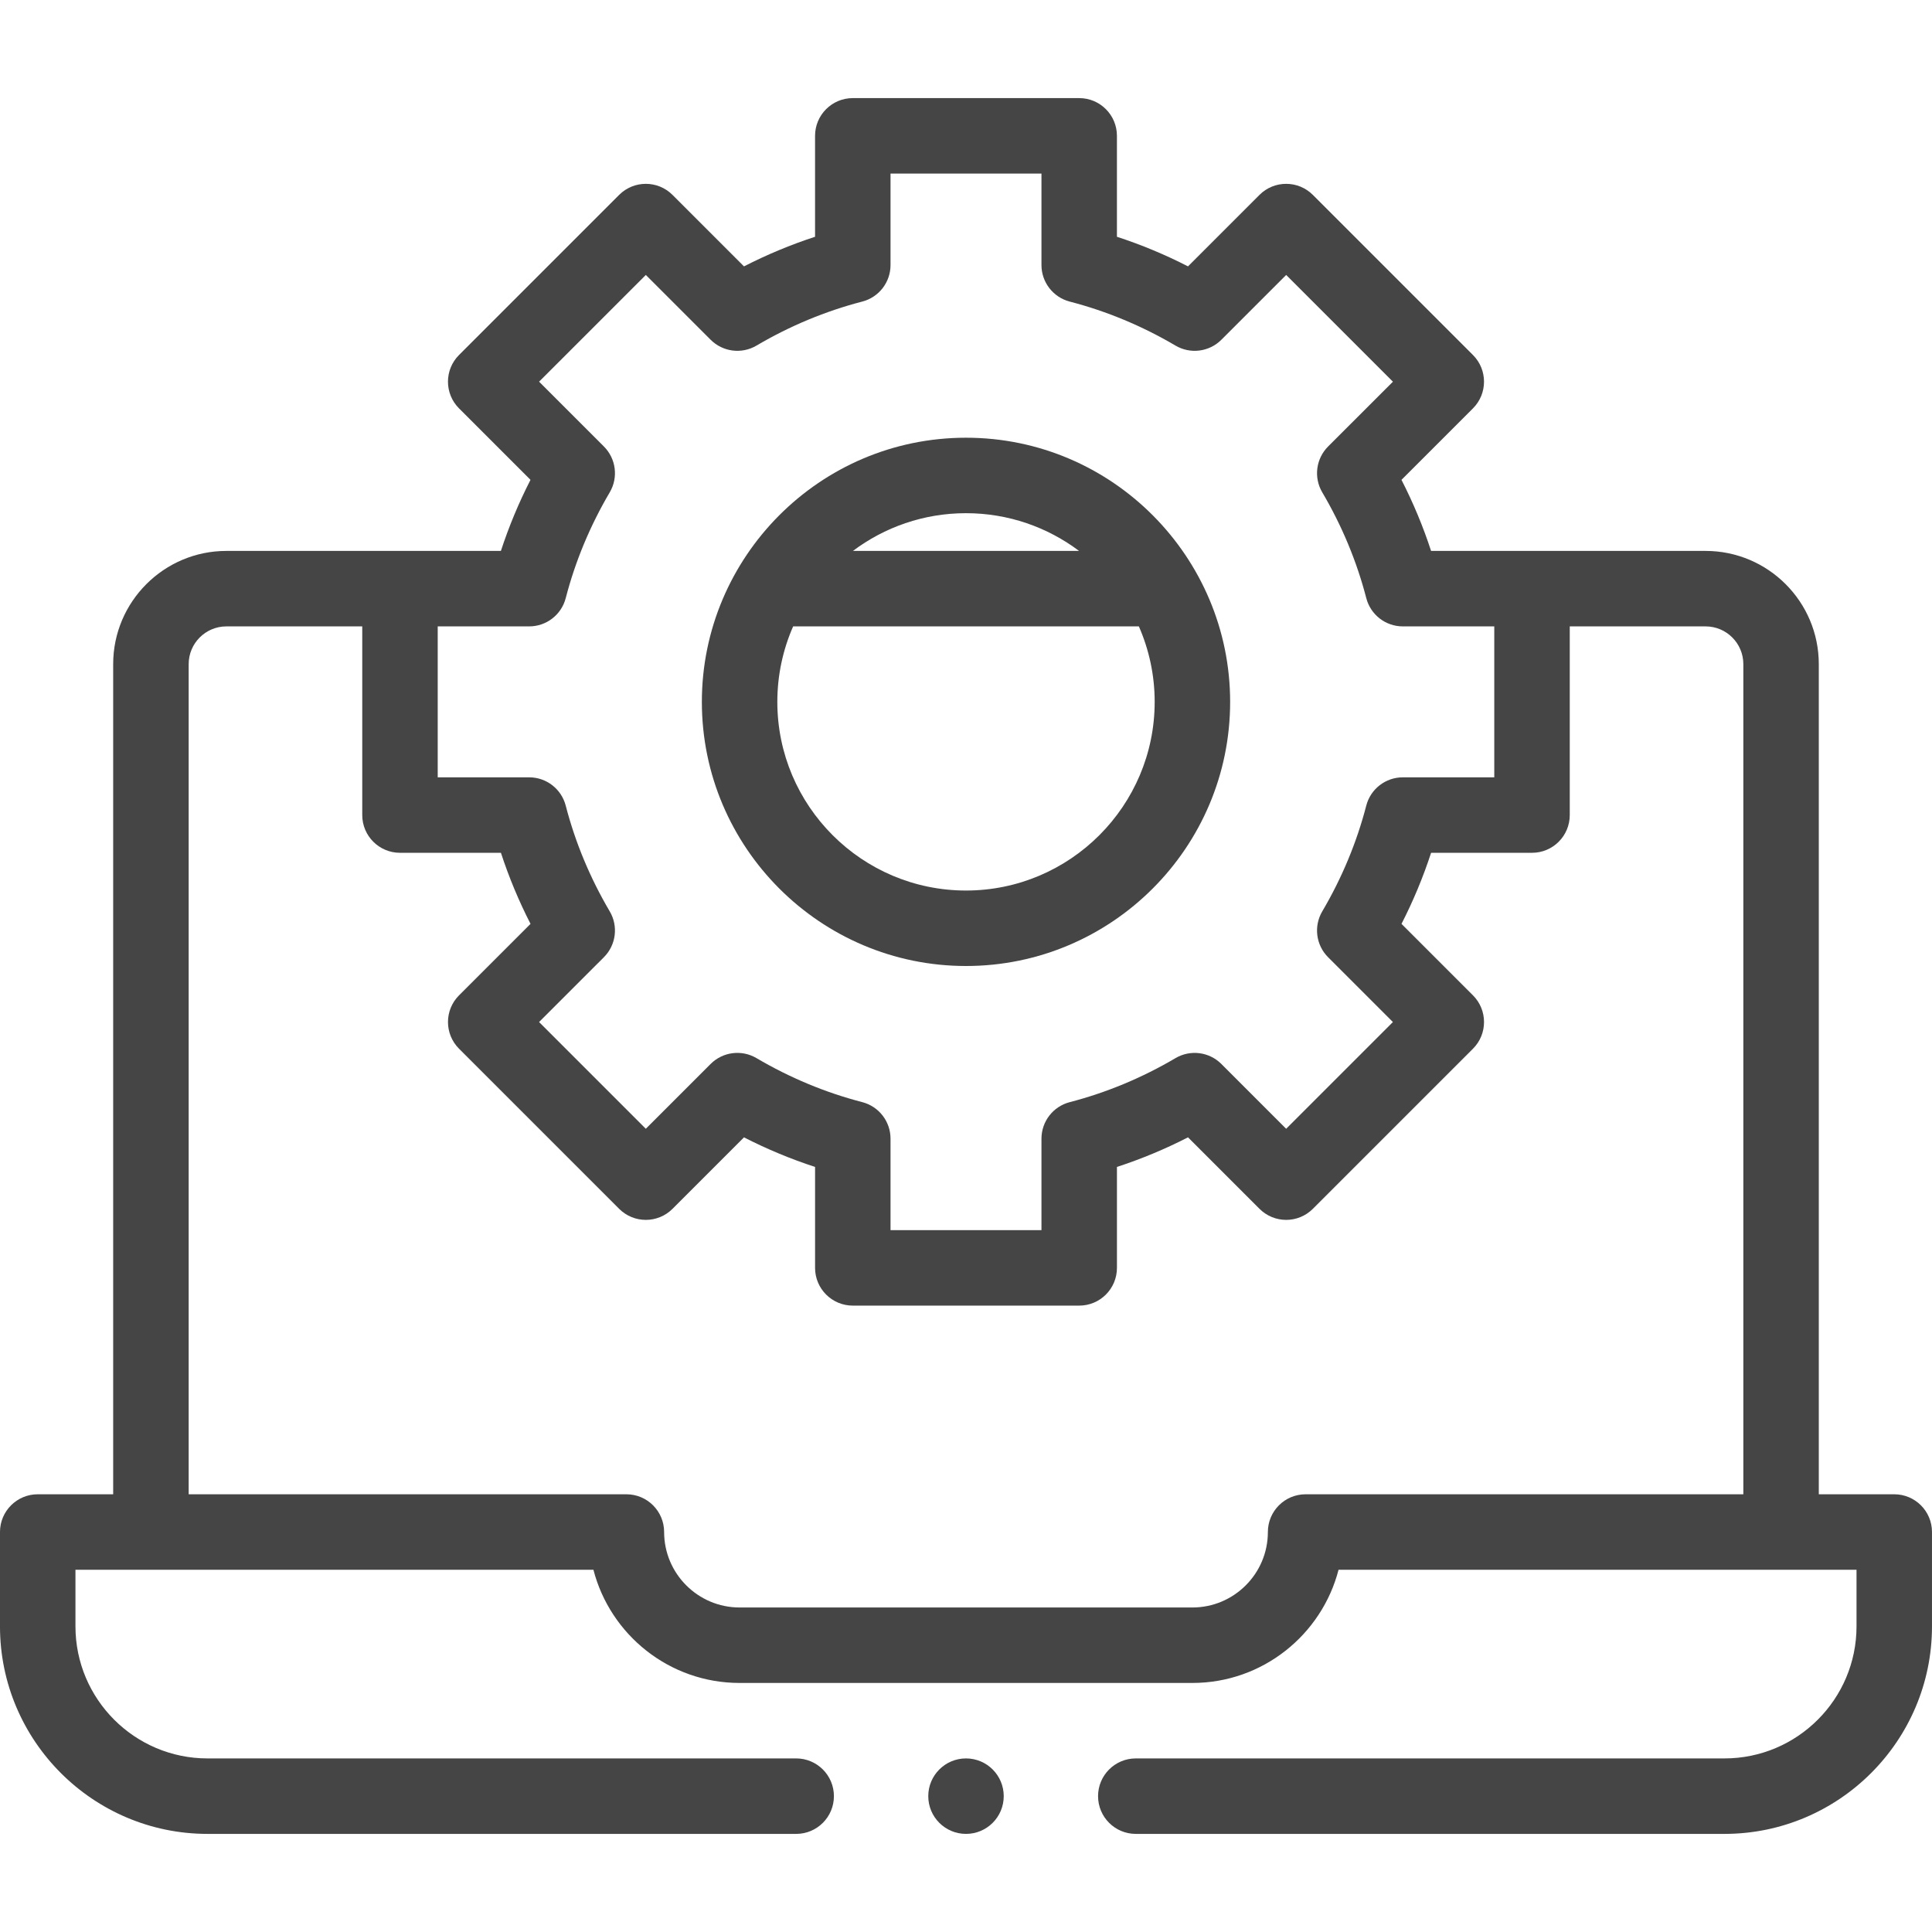
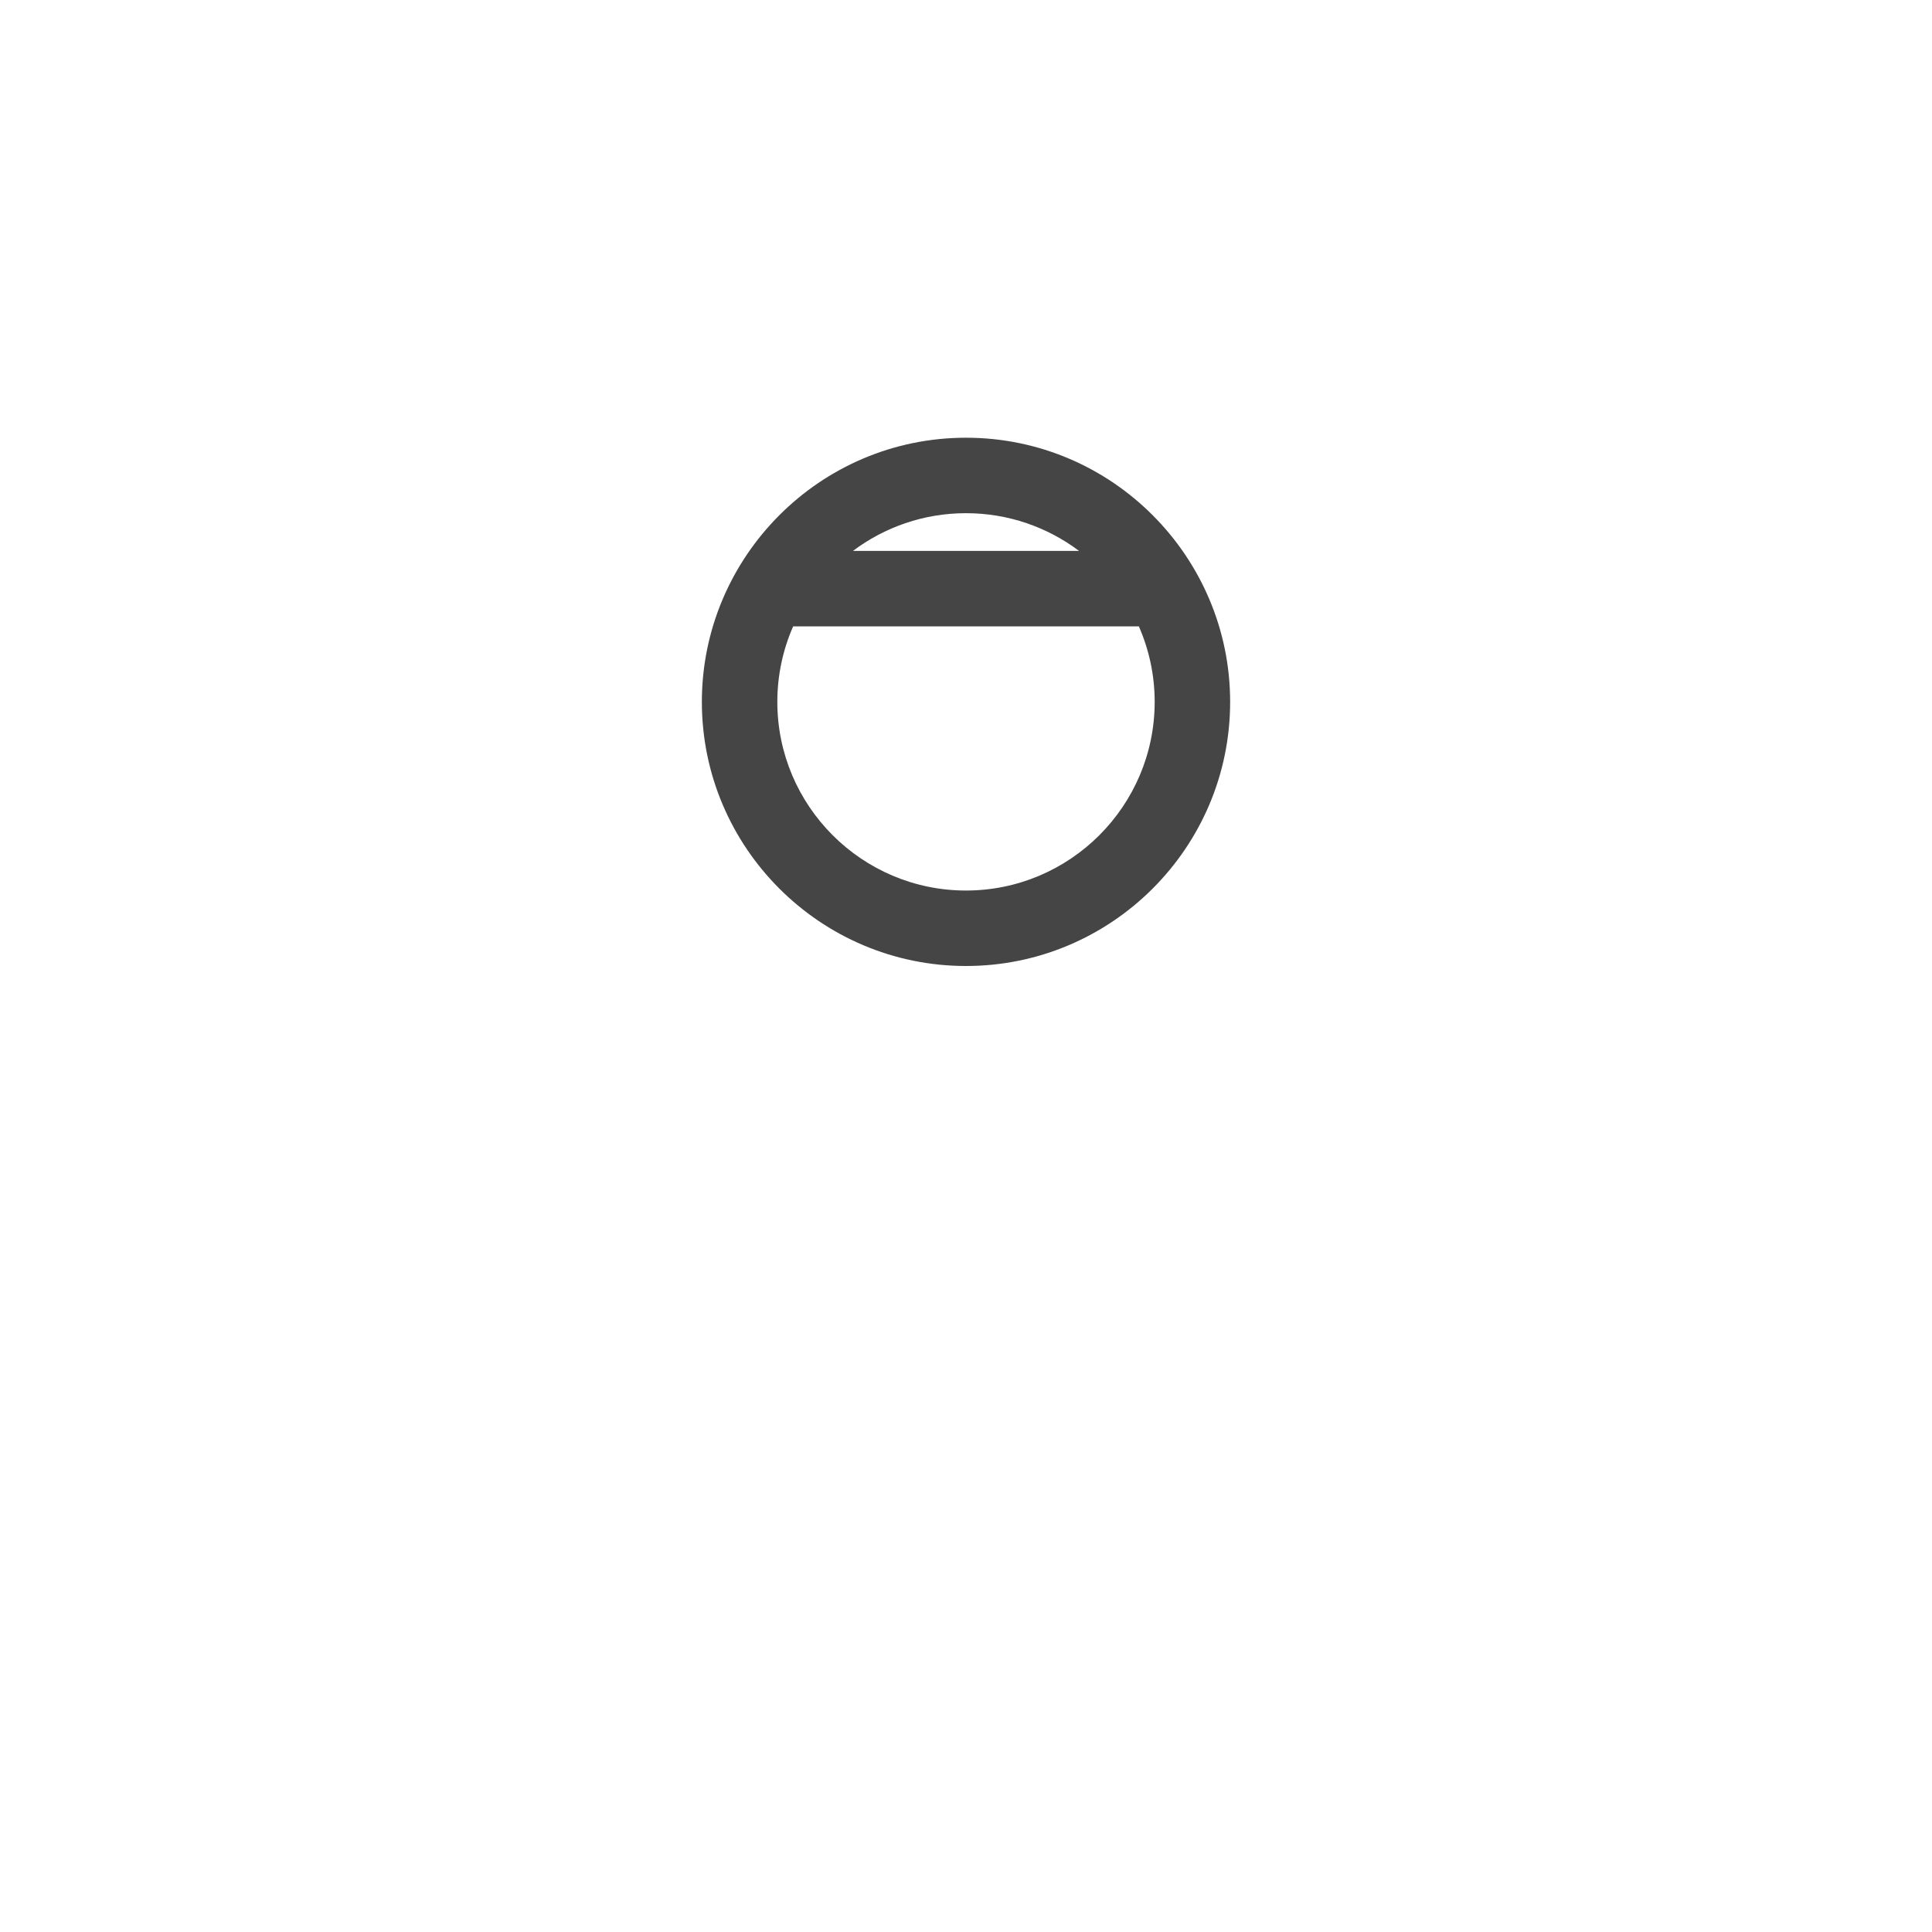
<svg xmlns="http://www.w3.org/2000/svg" height="512pt" viewBox="0 -26 512 512" width="512pt">
  <g fill="#454545">
    <path d="m256 230c38.598 0 70-31.402 70-70 0-38.332-31.18-70-70-70-38.766 0-70 31.613-70 70 0 38.598 31.402 70 70 70zm29.965-110h-59.93c8.355-6.277 18.734-10 29.965-10s21.609 3.723 29.965 10zm-75.777 20h91.625c2.684 6.129 4.188 12.891 4.188 20 0 27.57-22.43 50-50 50s-50-22.43-50-50c0-7.109 1.5-13.871 4.188-20zm0 0" />
-     <path d="m266 450c0 5.523-4.477 10-10 10s-10-4.477-10-10 4.477-10 10-10 10 4.477 10 10zm0 0" />
-     <path d="m502 370h-20v-220c0-16.543-13.457-30-30-30-15.336 0-57.316 0-72.75 0-2.102-6.449-4.727-12.746-7.844-18.836l18.945-18.941c3.906-3.906 3.906-10.238 0-14.145l-42.43-42.43c-3.906-3.906-10.238-3.906-14.145 0l-18.941 18.941c-6.09-3.117-12.387-5.738-18.836-7.84v-26.75c0-5.523-4.477-10-10-10h-60c-5.523 0-10 4.477-10 10v26.75c-6.449 2.102-12.746 4.727-18.836 7.844l-18.945-18.945c-3.902-3.906-10.234-3.906-14.141 0l-42.43 42.43c-3.906 3.906-3.906 10.238 0 14.145l18.941 18.941c-3.117 6.09-5.738 12.387-7.844 18.836-15.434 0-57.414 0-72.75 0-16.539 0-30 13.461-30 30v220h-19.996c-5.523 0-10 4.477-10 10v25c0 30.328 24.672 55 55 55h156c5.523 0 10-4.477 10-10s-4.477-10-10-10h-156c-19.301 0-35-15.699-35-35v-15h137.266c4.453 17.234 20.129 30 38.734 30h120c18.605 0 34.281-12.766 38.734-30h137.266v15c0 19.301-15.699 35-35 35h-156c-5.523 0-10 4.477-10 10s4.477 10 10 10h156c30.328 0 55-24.672 55-55v-25c0-5.523-4.477-10-10-10zm-361.762-230c4.559 0 8.539-3.078 9.684-7.488 2.531-9.762 6.457-19.195 11.664-28.035 2.312-3.926 1.68-8.922-1.543-12.148l-17.18-17.18 28.289-28.285 17.176 17.176c3.227 3.227 8.223 3.859 12.148 1.547 8.844-5.211 18.273-9.137 28.035-11.668 4.41-1.145 7.488-5.121 7.488-9.68v-24.238h40v24.238c0 4.559 3.082 8.539 7.488 9.684 9.762 2.531 19.195 6.457 28.035 11.664 3.93 2.316 8.926 1.68 12.148-1.543l17.18-17.18 28.289 28.289-17.18 17.176c-3.227 3.227-3.859 8.223-1.547 12.148 5.211 8.844 9.137 18.273 11.668 28.035 1.145 4.41 5.125 7.488 9.68 7.488h24.238v40h-24.238c-4.559 0-8.539 3.082-9.684 7.488-2.531 9.762-6.457 19.195-11.664 28.035-2.312 3.93-1.68 8.926 1.543 12.148l17.18 17.18-28.289 28.289-17.176-17.18c-3.227-3.223-8.223-3.859-12.148-1.547-8.844 5.211-18.273 9.137-28.035 11.668-4.41 1.145-7.488 5.125-7.488 9.68v24.238h-40v-24.238c0-4.559-3.082-8.539-7.488-9.684-9.762-2.531-19.195-6.457-28.035-11.664-3.93-2.316-8.926-1.68-12.148 1.543l-17.18 17.18-28.289-28.289 17.18-17.176c3.227-3.227 3.859-8.223 1.547-12.148-5.211-8.844-9.137-18.273-11.668-28.035-1.145-4.41-5.125-7.488-9.68-7.488h-24.238v-40zm205.762 230c-5.523 0-10 4.477-10 10 0 11.027-8.973 20-20 20h-120c-11.027 0-20-8.973-20-20 0-5.523-4.477-10-10-10h-116v-220c0-5.516 4.484-10 10-10h36v50c0 5.523 4.477 10 10 10h26.75c2.102 6.449 4.727 12.746 7.844 18.836l-18.945 18.941c-3.906 3.906-3.906 10.238 0 14.145l42.43 42.43c3.906 3.906 10.238 3.906 14.145 0l18.941-18.941c6.09 3.117 12.387 5.738 18.836 7.84v26.75c0 5.523 4.477 10 10 10h60c5.523 0 10-4.477 10-10v-26.75c6.449-2.102 12.746-4.727 18.836-7.844l18.945 18.945c3.902 3.906 10.234 3.906 14.141 0l42.43-42.43c3.906-3.906 3.906-10.238 0-14.145l-18.941-18.941c3.117-6.09 5.738-12.387 7.844-18.836h26.746c5.523 0 10-4.477 10-10v-50h36c5.516 0 10 4.484 10 10v220zm0 0" />
  </g>
</svg>